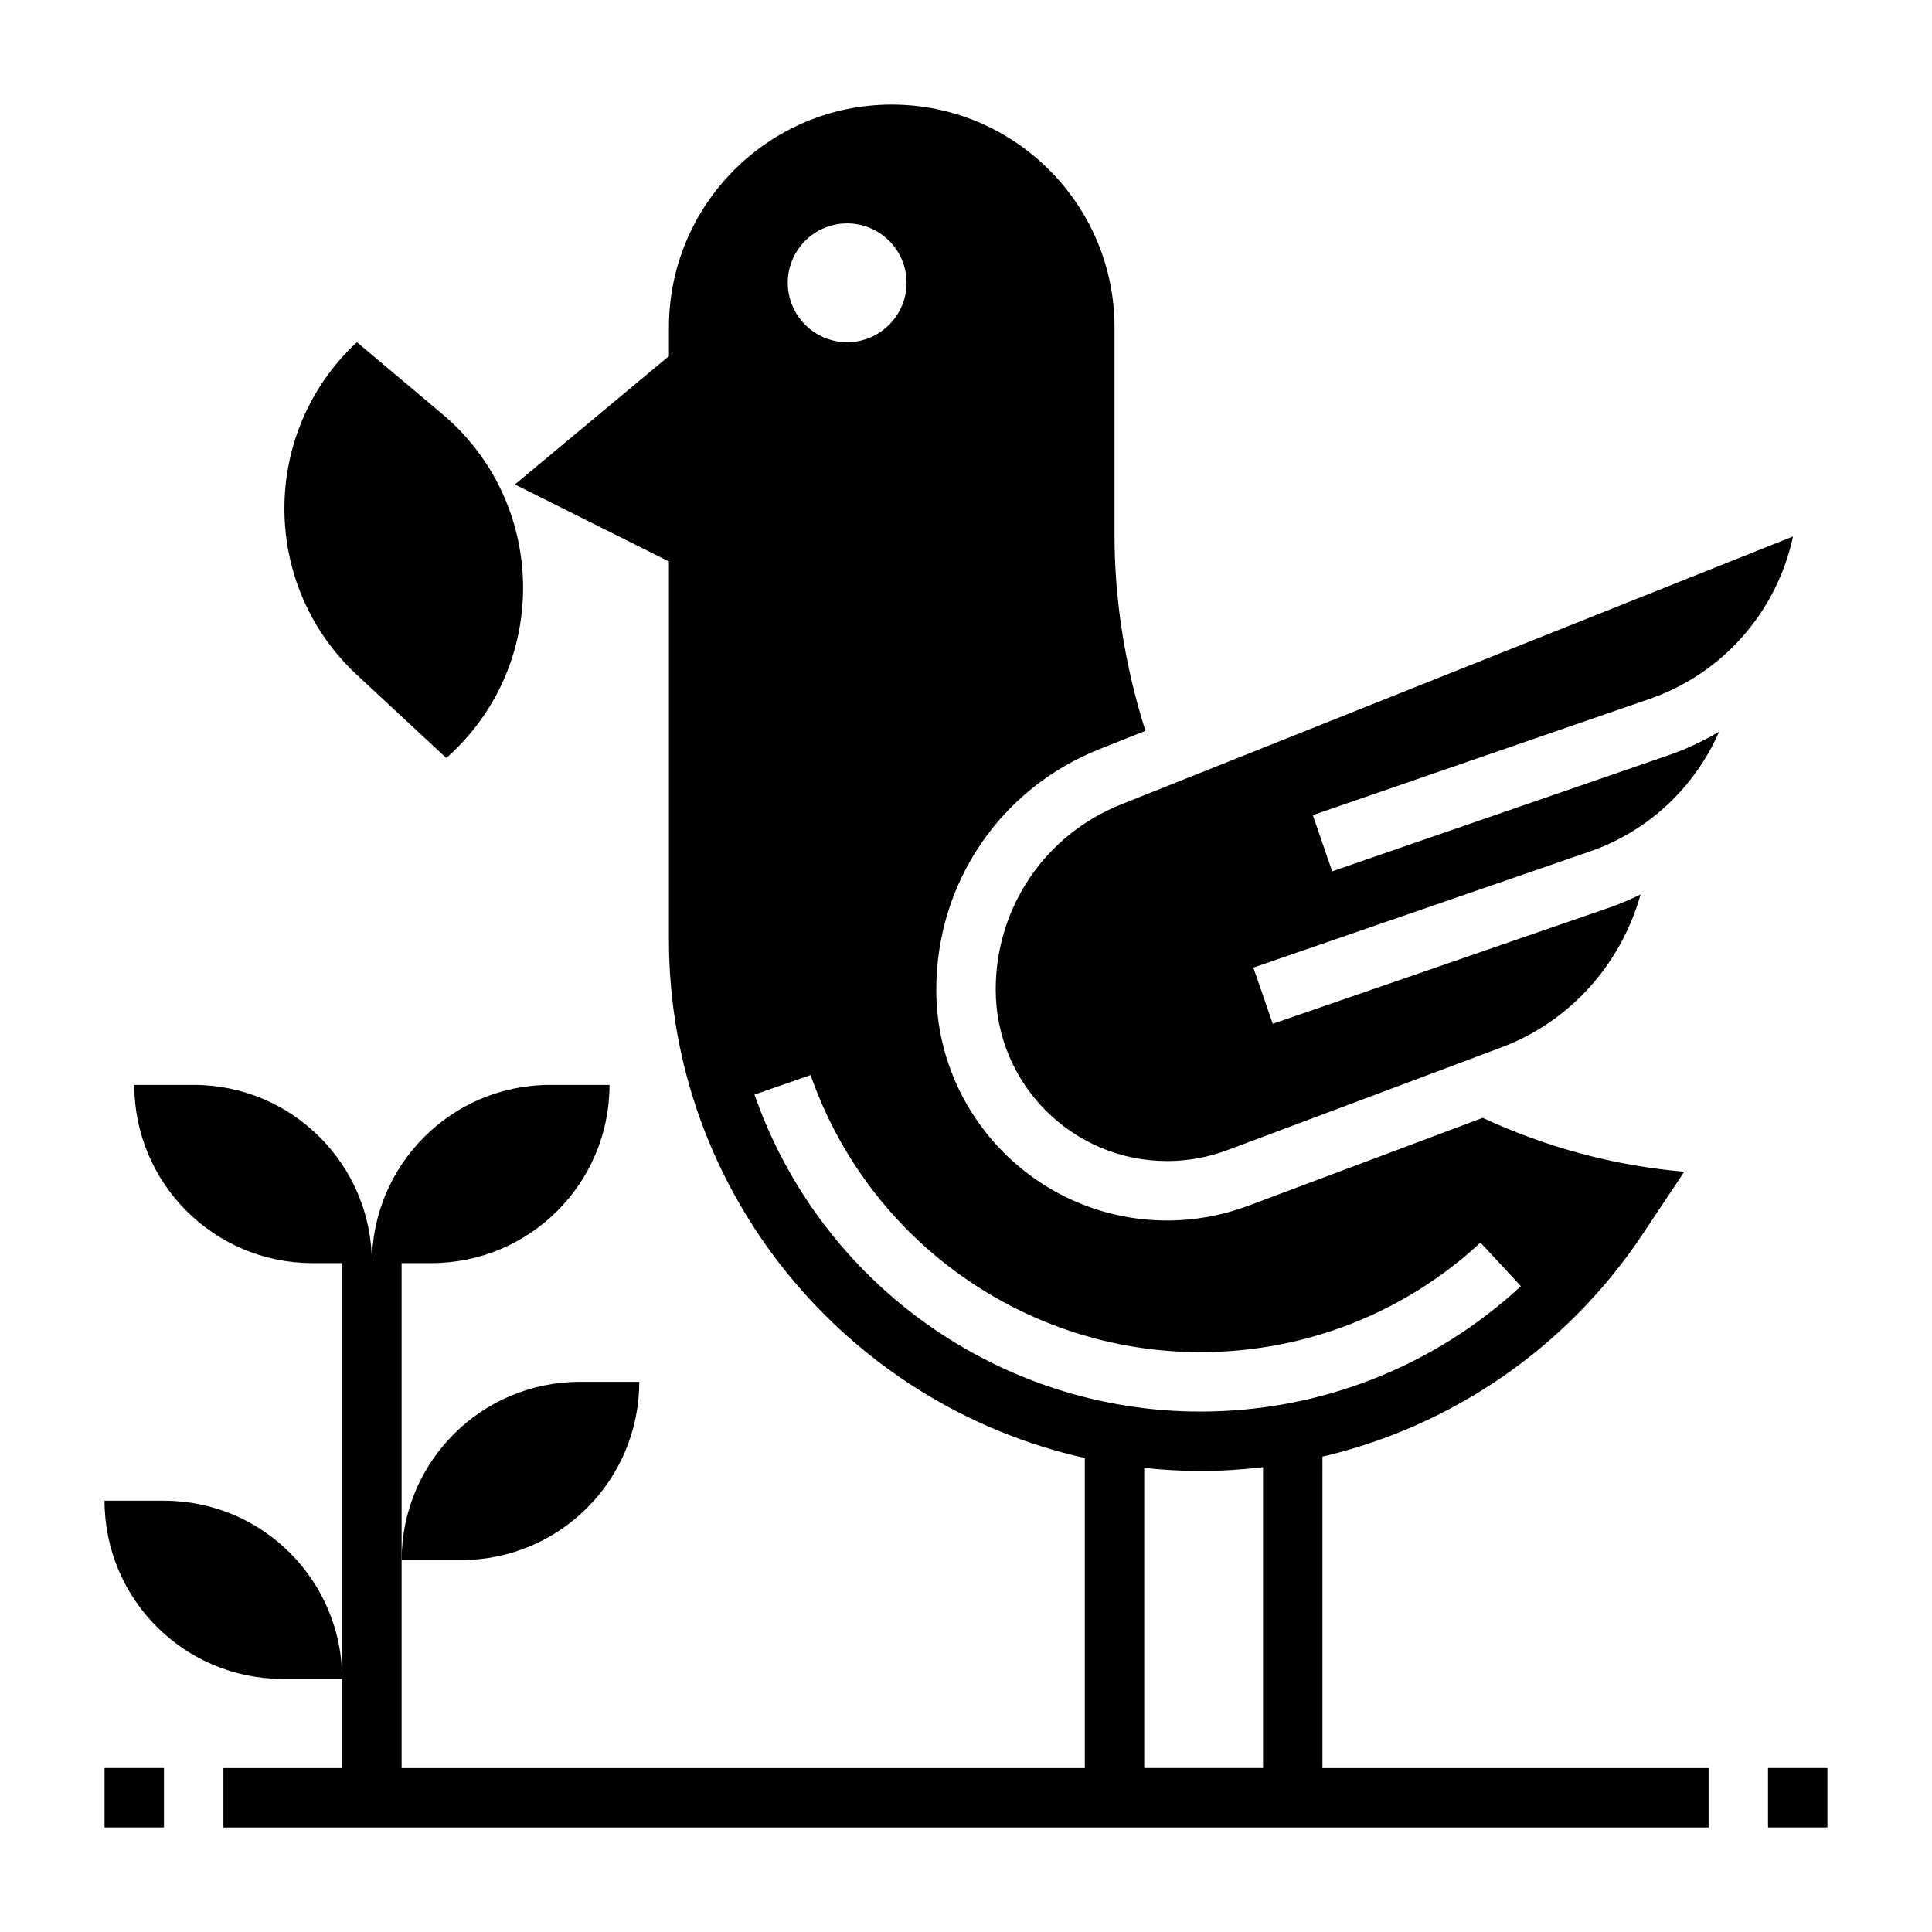
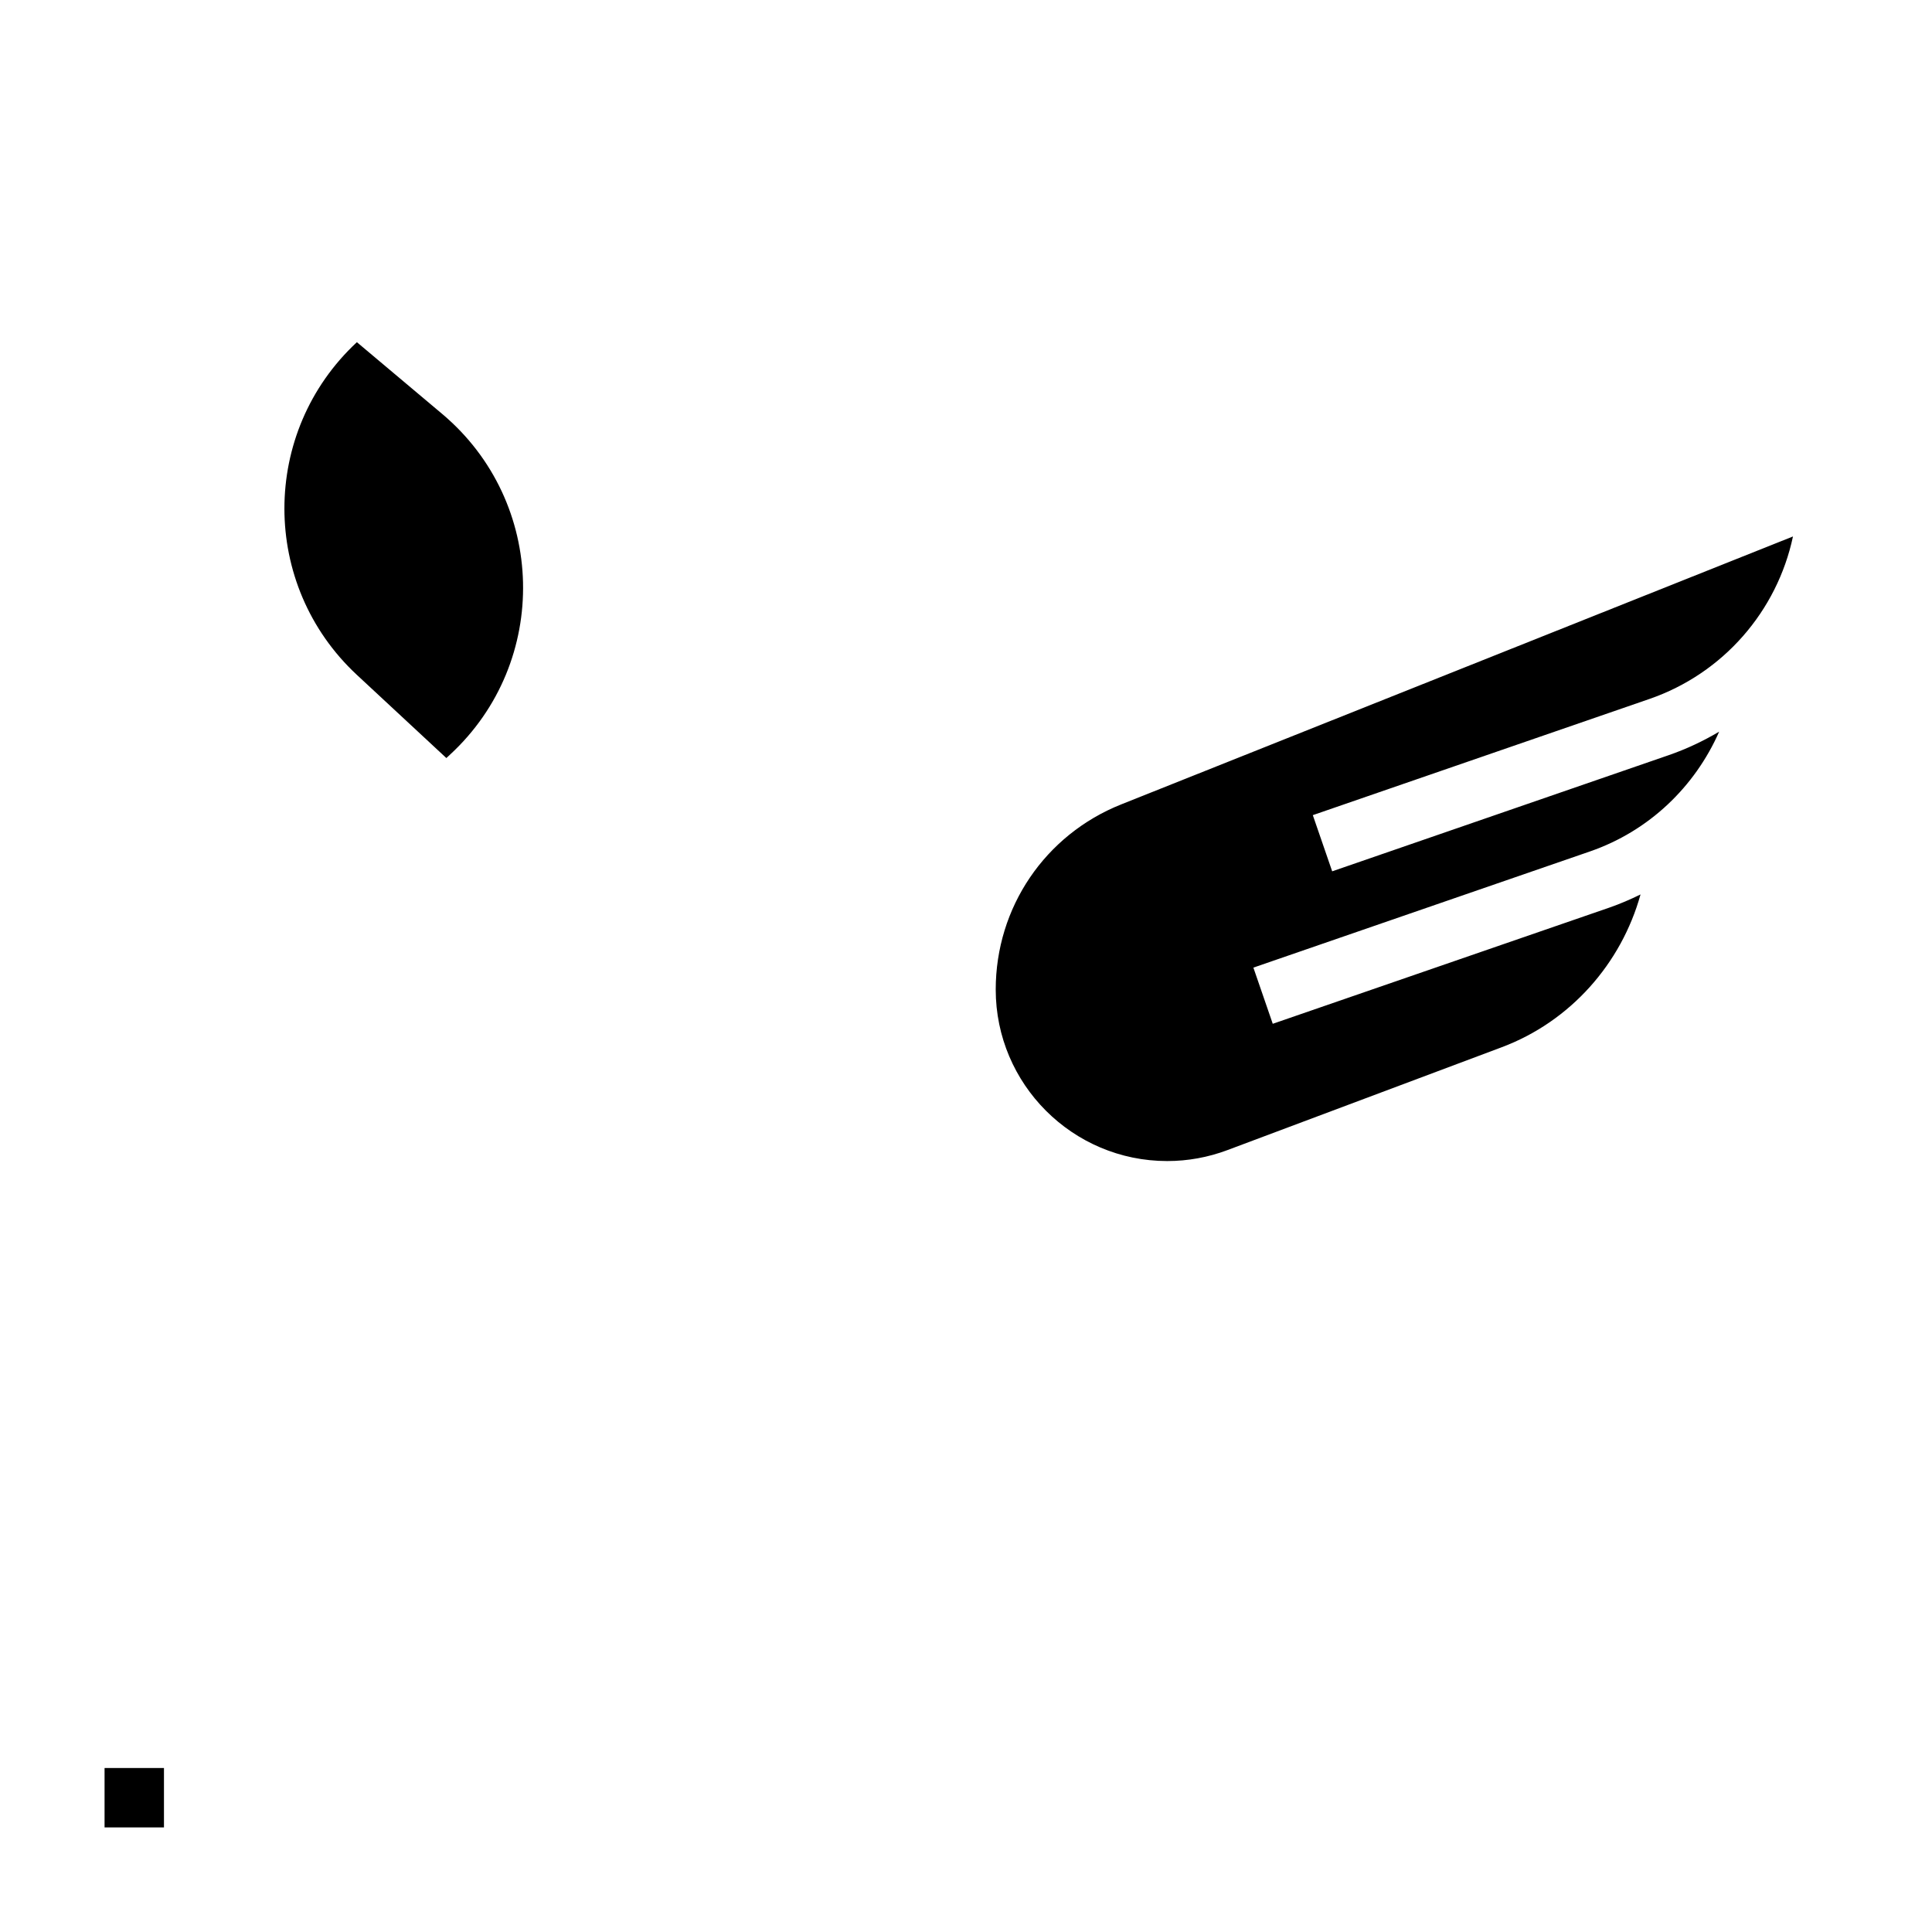
<svg xmlns="http://www.w3.org/2000/svg" fill="#000000" width="800px" height="800px" version="1.1" viewBox="144 144 512 512">
  <g>
-     <path d="m313.41 510.21h-15.742c-26.086 0-47.23 21.145-47.23 47.23h15.742c26.086 0 47.23-21.145 47.23-47.23z" />
-     <path d="m187.45 541.7h-15.742c0 26.086 21.145 47.23 47.23 47.23h15.742c0.004-26.086-21.141-47.23-47.23-47.23z" />
-     <path d="m494.46 530.03c34.344-8.078 64.77-28.828 84.828-58.914l11.066-16.602c-18.602-1.582-36.512-6.445-53.426-14.273l-62.141 23.301c-6.887 2.582-14.113 3.898-21.484 3.898-33.738 0-61.18-27.441-61.18-61.18 0-28.238 16.949-53.246 43.18-63.707l12.25-4.879c-5.332-16.844-8.195-34.254-8.195-51.984v-54.938c0-32.559-26.48-59.039-59.039-59.039-32.562 0-59.043 26.48-59.043 59.039v7.621l-40.816 34.016 40.816 20.41v100.2c0 67.133 47.246 123.35 110.21 137.38l0.004 82.176h-181.06v-133.82h7.871c26.086 0 47.23-21.145 47.23-47.23h-15.742c-26.086 0-47.23 21.145-47.23 47.23 0-26.086-21.145-47.23-47.23-47.23h-15.746c0 26.086 21.145 47.23 47.23 47.23h7.871v133.82h-31.484v15.742h393.6v-15.742h-102.34zm-125.95-326.83c8.684 0 15.742 7.062 15.742 15.742 0 8.684-7.062 15.742-15.742 15.742-8.684 0-15.742-7.062-15.742-15.742-0.004-8.684 7.059-15.742 15.742-15.742zm-24.562 230.88 14.871-5.18c15.312 43.926 56.828 73.438 103.3 73.438 27.648 0 54.012-10.312 74.234-29.039l10.699 11.555c-23.148 21.418-53.312 33.227-84.934 33.227-53.16 0-100.64-33.754-118.17-84zm134.77 178.46h-31.488v-79.523c4.898 0.512 9.855 0.805 14.879 0.805 5.598 0 11.133-0.355 16.609-1z" />
    <path d="m171.71 612.54h15.742v15.742h-15.742z" />
-     <path d="m612.54 612.54h15.742v15.742h-15.742z" />
    <path d="m619.15 286.17-178 70.996c-20.215 8.055-33.273 27.328-33.273 49.086 0 25.059 20.379 45.438 45.438 45.438 5.473 0 10.832-0.977 15.957-2.898l72.676-27.254c18.262-6.848 31.73-22.215 36.809-40.5-2.676 1.309-5.422 2.504-8.289 3.496l-89.176 30.781-5.133-14.887 89.176-30.781c15.703-5.422 27.836-17.168 34.258-31.746-4.195 2.473-8.652 4.598-13.375 6.227l-89.176 30.781-5.133-14.887 89.176-30.781c19.617-6.762 33.875-23.316 38.07-43.07z" />
    <path d="m262.29 344.89 0.984-0.914c26.617-24.586 25.633-66.945-2.086-90.277l-22.609-19.016c-25.609 23.812-25.609 64.355 0 88.168z" />
  </g>
</svg>